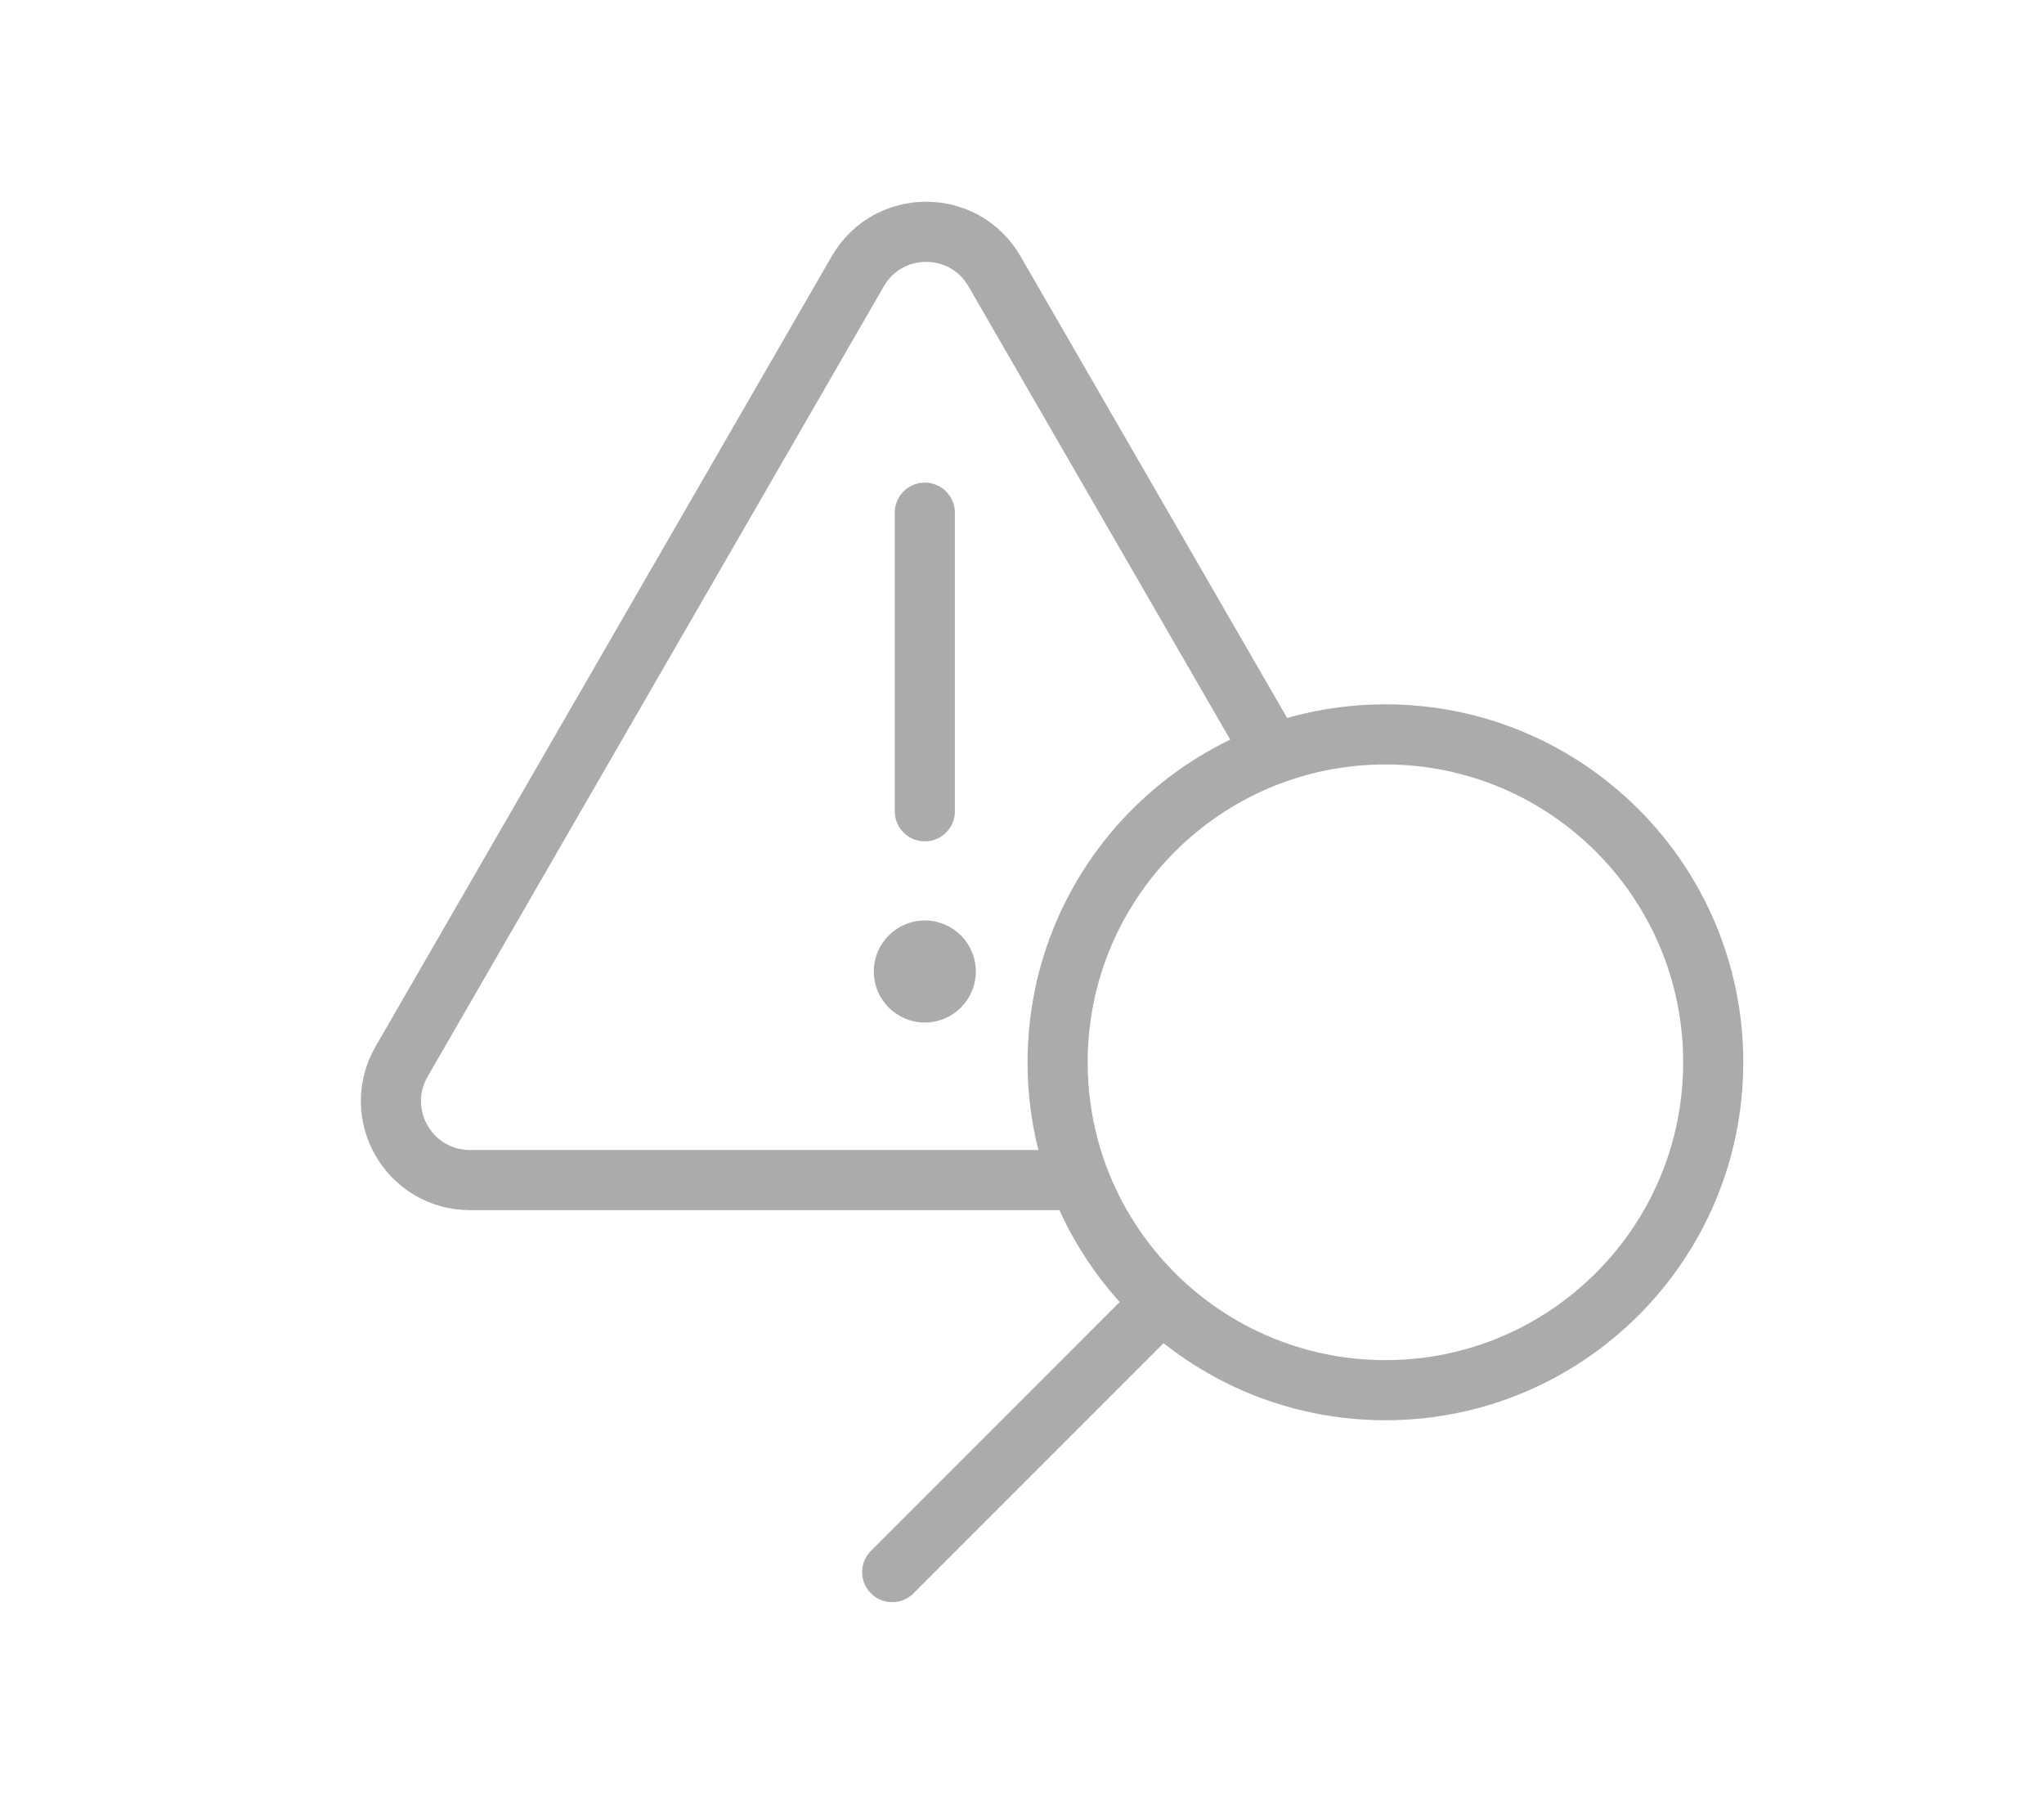
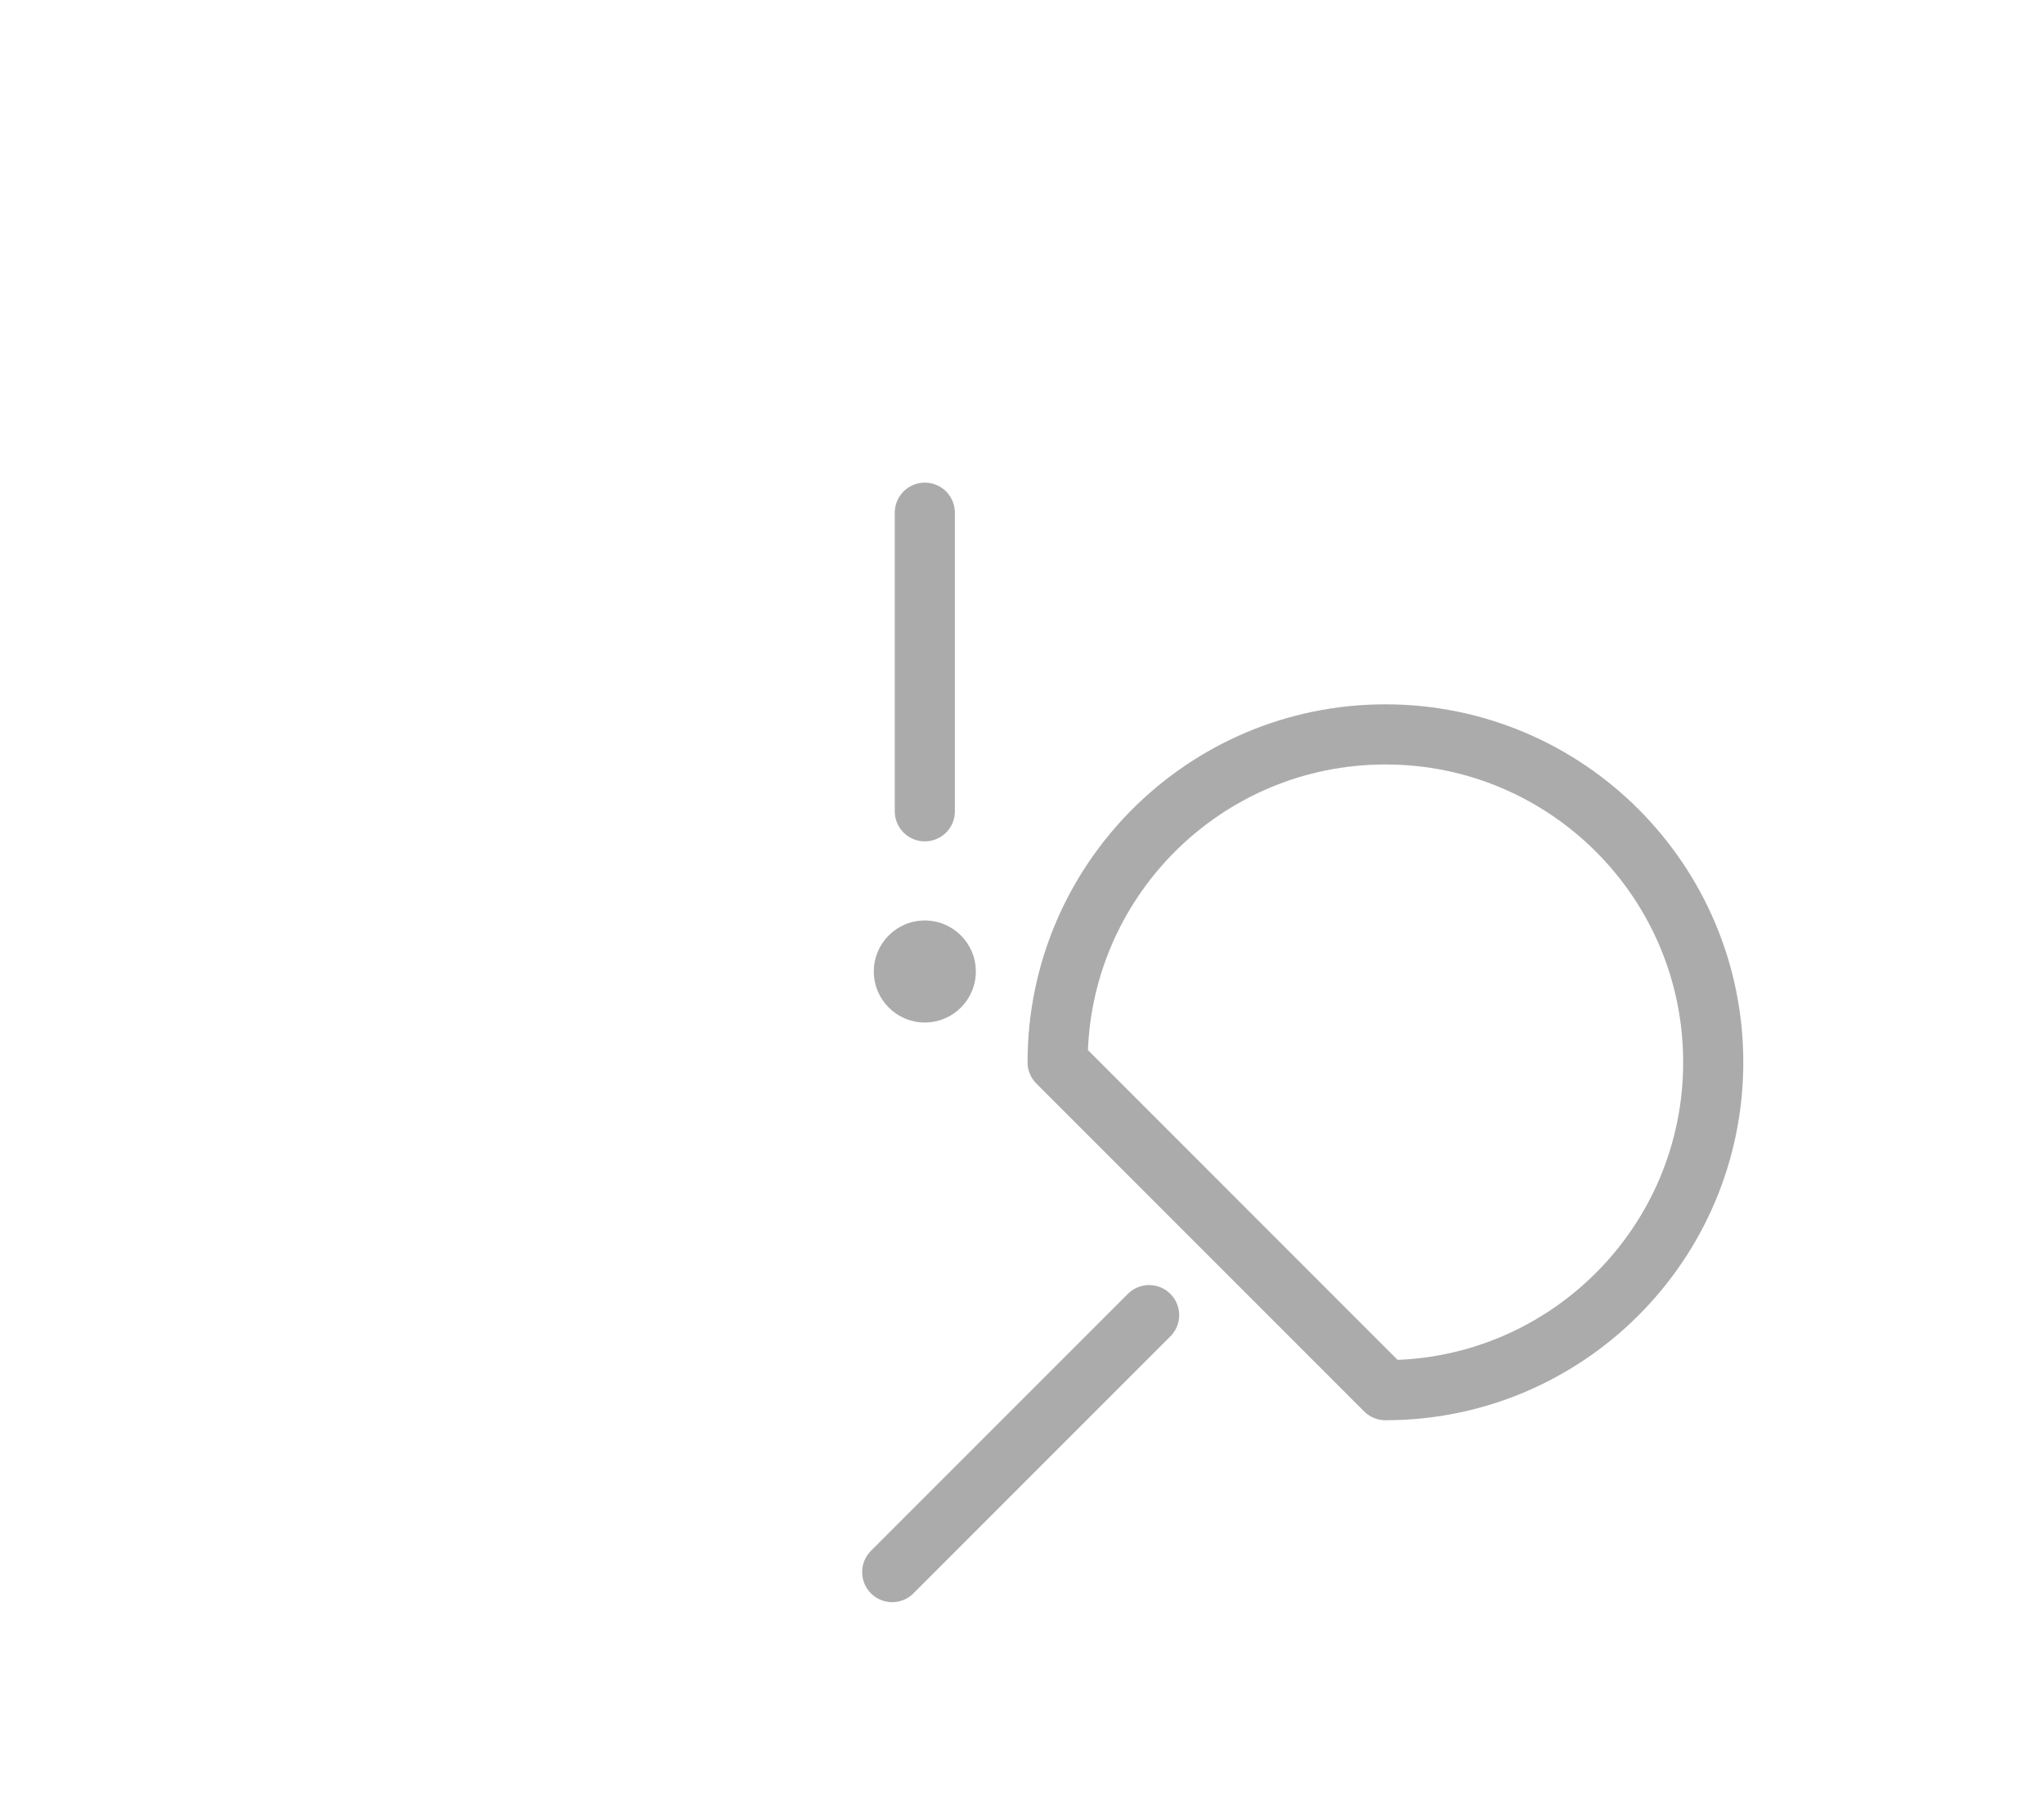
<svg xmlns="http://www.w3.org/2000/svg" width="68" height="60" viewBox="0 0 68 60" fill="none">
  <path d="M30.767 17.053V26.985" stroke="#ABABAB" stroke-width="2" stroke-linecap="round" stroke-linejoin="round" />
  <path d="M38.229 43.743L29.682 52.29" stroke="#ABABAB" stroke-width="2" stroke-linecap="round" stroke-linejoin="round" />
-   <path d="M42.334 25.038L33.088 9.029C32.077 7.27 29.544 7.27 28.534 9.029L13.36 35.308C12.35 37.067 13.61 39.251 15.644 39.251H35.346" stroke="#ABABAB" stroke-width="2" stroke-linecap="round" stroke-linejoin="round" />
  <path d="M30.767 34.01C31.704 34.01 32.464 33.25 32.464 32.313C32.464 31.376 31.704 30.616 30.767 30.616C29.83 30.616 29.07 31.376 29.07 32.313C29.07 33.25 29.83 34.01 30.767 34.01Z" fill="#ABABAB" />
-   <path d="M46.09 46.239C52.113 46.239 56.996 41.356 56.996 35.333C56.996 29.31 52.113 24.427 46.09 24.427C40.067 24.427 35.185 29.31 35.185 35.333C35.185 41.356 40.067 46.239 46.09 46.239Z" stroke="#ABABAB" stroke-width="2" stroke-linecap="round" stroke-linejoin="round" />
+   <path d="M46.09 46.239C52.113 46.239 56.996 41.356 56.996 35.333C56.996 29.31 52.113 24.427 46.09 24.427C40.067 24.427 35.185 29.31 35.185 35.333Z" stroke="#ABABAB" stroke-width="2" stroke-linecap="round" stroke-linejoin="round" />
</svg>